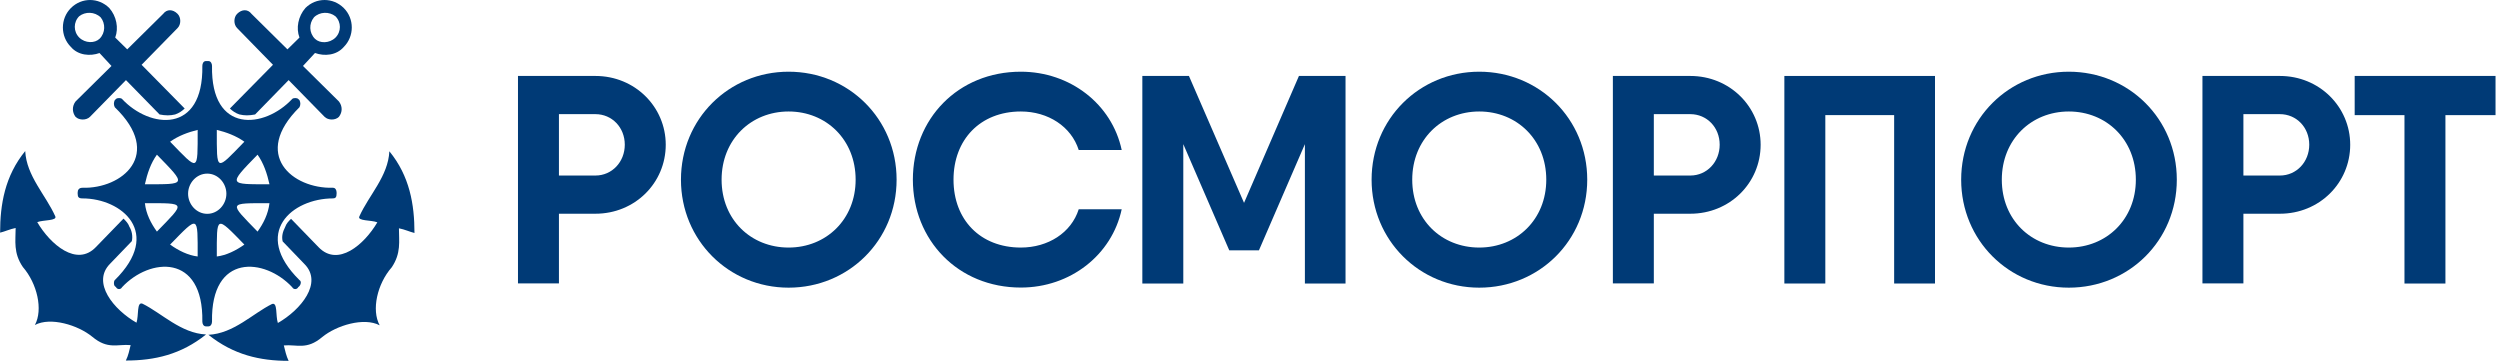
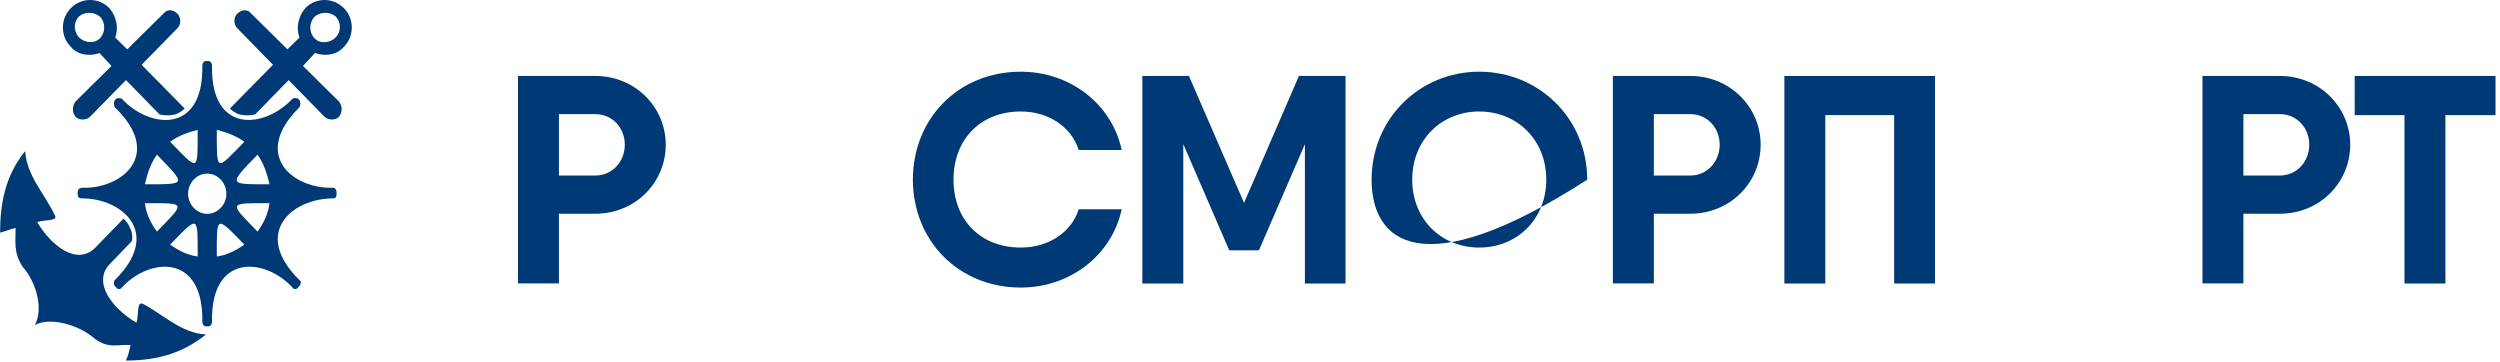
<svg xmlns="http://www.w3.org/2000/svg" width="235" height="34" viewBox="0 0 235 34" fill="none">
  <g clip-path="url(#clip0_169_152)">
    <path d="M22.52 10.76C22.97 10.87 23.42 10.87 23.98 10.76L27.13 7.53L30.51 10.98C30.85 11.32 31.53 11.32 31.86 10.98C32.2 10.54 32.2 9.98 31.86 9.54L28.48 6.2L29.61 4.98C30.51 5.31 31.63 5.2 32.31 4.42C33.32 3.41 33.32 1.75 32.31 0.75C31.3 -0.25 29.72 -0.25 28.71 0.75C28.03 1.53 27.81 2.64 28.15 3.53L27.02 4.64L23.64 1.3C23.3 0.85 22.74 0.85 22.29 1.3C21.95 1.64 21.95 2.3 22.29 2.64L25.66 6.09L21.61 10.2C21.84 10.43 22.17 10.65 22.51 10.76H22.52ZM29.5 1.64C30.06 1.08 30.96 1.08 31.53 1.53C32.09 2.09 32.09 2.98 31.53 3.54C30.96 4.09 30.06 4.09 29.61 3.65C29.04 3.09 29.04 2.21 29.5 1.65V1.64Z" fill="#003A76" />
-     <path d="M38.96 21.89C38.96 19.22 38.51 16.55 36.6 14.22C36.49 16.56 34.68 18.34 33.78 20.34C33.56 20.79 34.91 20.67 35.47 20.9C34.23 23.01 31.76 25.12 29.95 23.24L27.36 20.57C27.13 20.79 26.91 21.02 26.8 21.35C26.57 21.79 26.46 22.24 26.57 22.69L28.6 24.8C30.4 26.58 28.26 29.14 26.12 30.36C25.89 29.69 26.12 28.36 25.56 28.58C23.76 29.47 21.96 31.36 19.59 31.47C21.96 33.36 24.43 33.92 27.13 33.92C26.91 33.47 26.79 32.92 26.68 32.47C27.92 32.36 28.82 32.92 30.28 31.69C31.63 30.58 34.22 29.8 35.69 30.58C34.9 29.14 35.46 26.68 36.82 25.13C37.72 23.8 37.5 22.68 37.5 21.46C38.06 21.57 38.51 21.79 38.96 21.9V21.89Z" fill="#003A76" />
    <path d="M9.35 4.98L10.48 6.2L7.1 9.54C6.77 9.98 6.77 10.54 7.1 10.98C7.44 11.32 8.12 11.32 8.46 10.98L11.84 7.53L15 10.76C15.56 10.87 16.01 10.87 16.46 10.76C16.8 10.65 17.14 10.42 17.36 10.2L13.31 6.09L16.69 2.64C17.03 2.3 17.03 1.64 16.69 1.3C16.24 0.85 15.68 0.85 15.34 1.3L11.96 4.64L10.83 3.53C11.17 2.64 10.95 1.52 10.27 0.75C9.25 -0.25 7.68 -0.25 6.67 0.75C5.66 1.75 5.66 3.42 6.67 4.42C7.34 5.2 8.47 5.31 9.37 4.98H9.35ZM7.44 1.53C8 1.08 8.9 1.08 9.47 1.64C9.92 2.2 9.92 3.09 9.36 3.64C8.91 4.08 8.01 4.08 7.45 3.53C6.89 2.97 6.89 2.08 7.45 1.52L7.44 1.53Z" fill="#003A76" />
    <path d="M19.93 30.23C19.81 23.78 24.88 24.22 27.47 27C27.58 27.23 27.92 27.23 28.03 27L28.15 26.89C28.26 26.78 28.37 26.45 28.15 26.33C23.64 21.88 27.47 18.65 31.3 18.65C31.53 18.65 31.64 18.54 31.64 18.21V18.1C31.64 17.87 31.53 17.65 31.3 17.65C27.47 17.76 23.64 14.53 28.15 10.08C28.26 9.86 28.26 9.64 28.15 9.41L28.03 9.3C27.92 9.19 27.58 9.19 27.47 9.3C24.88 12.08 19.81 12.64 19.93 6.19C19.93 5.97 19.81 5.74 19.59 5.74H19.36C19.13 5.74 19.02 5.96 19.02 6.19C19.13 12.64 14.07 12.09 11.47 9.3C11.36 9.19 11.02 9.19 10.91 9.3L10.79 9.41C10.68 9.63 10.68 9.86 10.79 10.08C15.41 14.53 11.47 17.76 7.75 17.65C7.41 17.65 7.3 17.87 7.3 18.1V18.21C7.3 18.54 7.41 18.65 7.75 18.65C11.46 18.65 15.3 21.88 10.79 26.33C10.68 26.44 10.68 26.78 10.79 26.89L10.91 27C11.02 27.23 11.36 27.23 11.47 27C14.06 24.22 19.13 23.78 19.02 30.23C19.02 30.45 19.13 30.68 19.36 30.68H19.59C19.81 30.68 19.93 30.46 19.93 30.23ZM20.38 24.11C20.38 20.22 20.27 20.22 22.97 22.99C22.18 23.55 21.28 24 20.38 24.11ZM24.21 21.77C21.51 18.99 21.4 19.1 25.33 19.1C25.21 20.11 24.77 20.99 24.21 21.77ZM24.21 14.54C24.77 15.32 25.11 16.32 25.33 17.32C21.5 17.32 21.39 17.43 24.21 14.54ZM20.38 12.21C21.28 12.43 22.18 12.76 22.97 13.32C20.27 16.1 20.38 16.22 20.38 12.21ZM18.58 12.21C18.58 16.22 18.69 16.1 15.99 13.32C16.78 12.76 17.68 12.43 18.58 12.21ZM14.75 14.54C17.56 17.43 17.56 17.32 13.62 17.32C13.84 16.32 14.18 15.32 14.75 14.54ZM14.75 21.77C14.19 20.99 13.73 20.11 13.62 19.1C17.56 19.1 17.45 18.99 14.75 21.77ZM18.58 24.11C17.68 24 16.78 23.56 15.99 22.99C18.7 20.21 18.58 20.21 18.58 24.11ZM17.68 18.21C17.68 17.21 18.47 16.32 19.48 16.32C20.49 16.32 21.28 17.21 21.28 18.21C21.28 19.21 20.49 20.1 19.48 20.1C18.47 20.1 17.68 19.21 17.68 18.21Z" fill="#003A76" />
    <path d="M12.84 30.34C10.7 29.12 8.57 26.56 10.36 24.78L12.39 22.67C12.5 22.23 12.39 21.67 12.17 21.33C12.06 21 11.83 20.77 11.61 20.55L9.02 23.22C7.22 25.11 4.74 22.99 3.5 20.88C4.06 20.66 5.42 20.77 5.19 20.32C4.29 18.32 2.49 16.54 2.37 14.2C0.46 16.54 0.01 19.21 0.01 21.87C0.47 21.76 0.92 21.54 1.47 21.43C1.47 22.65 1.24 23.77 2.15 25.1C3.5 26.66 4.06 29.11 3.28 30.55C4.74 29.77 7.33 30.55 8.68 31.66C10.14 32.88 11.04 32.33 12.28 32.44C12.17 32.89 12.06 33.44 11.83 33.89C14.53 33.89 17.01 33.33 19.37 31.44C17.01 31.33 15.2 29.44 13.4 28.55C12.83 28.32 13.06 29.66 12.83 30.33L12.84 30.34Z" fill="#003A76" />
    <path d="M62.58 13.6C62.58 17.2 59.68 20.09 55.97 20.09H52.54V26.64H48.69V7.14H55.97C59.68 7.14 62.58 10.04 62.58 13.61V13.6ZM58.73 13.6C58.73 11.98 57.53 10.73 55.97 10.73H52.54V16.5H55.97C57.53 16.5 58.73 15.22 58.73 13.6Z" fill="#003A76" />
-     <path d="M64.01 16.89C64.01 11.18 68.5 6.74 74.13 6.74C79.76 6.74 84.28 11.17 84.28 16.89C84.28 22.61 79.76 27.04 74.13 27.04C68.5 27.04 64.01 22.58 64.01 16.89ZM80.43 16.89C80.43 13.13 77.67 10.48 74.13 10.48C70.59 10.48 67.83 13.13 67.83 16.89C67.83 20.65 70.59 23.27 74.13 23.27C77.67 23.27 80.43 20.62 80.43 16.89Z" fill="#003A76" />
    <path d="M85.81 16.89C85.81 11.18 90.05 6.74 95.96 6.74C100.59 6.74 104.52 9.78 105.44 14.1H101.4C100.7 11.9 98.53 10.48 95.96 10.48C92.14 10.48 89.63 13.13 89.63 16.89C89.63 20.65 92.14 23.27 95.96 23.27C98.52 23.27 100.7 21.88 101.4 19.67H105.44C104.52 23.96 100.62 27.03 95.96 27.03C90.05 27.03 85.81 22.57 85.81 16.88V16.89Z" fill="#003A76" />
    <path d="M126.48 26.65H122.66V13.55L118.34 23.53H115.55L111.23 13.55V26.65H107.38V7.14H111.76L116.94 19.07L122.1 7.14H126.48V26.65Z" fill="#003A76" />
-     <path d="M128.93 16.89C128.93 11.18 133.42 6.74 139.05 6.74C144.68 6.74 149.2 11.17 149.2 16.89C149.2 22.61 144.68 27.04 139.05 27.04C133.42 27.04 128.93 22.58 128.93 16.89ZM145.35 16.89C145.35 13.13 142.59 10.48 139.05 10.48C135.51 10.48 132.75 13.13 132.75 16.89C132.75 20.65 135.51 23.27 139.05 23.27C142.59 23.27 145.35 20.62 145.35 16.89Z" fill="#003A76" />
+     <path d="M128.93 16.89C128.93 11.18 133.42 6.74 139.05 6.74C144.68 6.74 149.2 11.17 149.2 16.89C133.42 27.04 128.93 22.58 128.93 16.89ZM145.35 16.89C145.35 13.13 142.59 10.48 139.05 10.48C135.51 10.48 132.75 13.13 132.75 16.89C132.75 20.65 135.51 23.27 139.05 23.27C142.59 23.27 145.35 20.62 145.35 16.89Z" fill="#003A76" />
    <path d="M165.5 13.6C165.5 17.2 162.6 20.09 158.89 20.09H155.46V26.64H151.61V7.14H158.89C162.6 7.14 165.5 10.04 165.5 13.61V13.6ZM161.65 13.6C161.65 11.98 160.45 10.73 158.89 10.73H155.46V16.5H158.89C160.45 16.5 161.65 15.22 161.65 13.6Z" fill="#003A76" />
    <path d="M181.9 26.65H178.05V10.82H171.58V26.65H167.73V7.14H181.89V26.65H181.9Z" fill="#003A76" />
-     <path d="M184.35 16.89C184.35 11.18 188.84 6.74 194.47 6.74C200.1 6.74 204.62 11.17 204.62 16.89C204.62 22.61 200.11 27.04 194.47 27.04C188.83 27.04 184.35 22.58 184.35 16.89ZM200.77 16.89C200.77 13.13 198.01 10.48 194.47 10.48C190.93 10.48 188.17 13.13 188.17 16.89C188.17 20.65 190.93 23.27 194.47 23.27C198.01 23.27 200.77 20.62 200.77 16.89Z" fill="#003A76" />
    <path d="M220.92 13.6C220.92 17.2 218.02 20.09 214.31 20.09H210.88V26.64H207.03V7.14H214.31C218.02 7.14 220.92 10.04 220.92 13.61V13.6ZM217.07 13.6C217.07 11.98 215.87 10.73 214.31 10.73H210.88V16.5H214.31C215.87 16.5 217.07 15.22 217.07 13.6Z" fill="#003A76" />
    <path d="M234.58 10.82H229.87V26.65H226.02V10.82H221.34V7.14H234.58V10.82Z" fill="#003A76" />
  </g>
  <defs>
    <clipPath id="clip0_169_152">
      <rect width="234.58" height="33.9" fill="white" />
    </clipPath>
  </defs>
</svg>